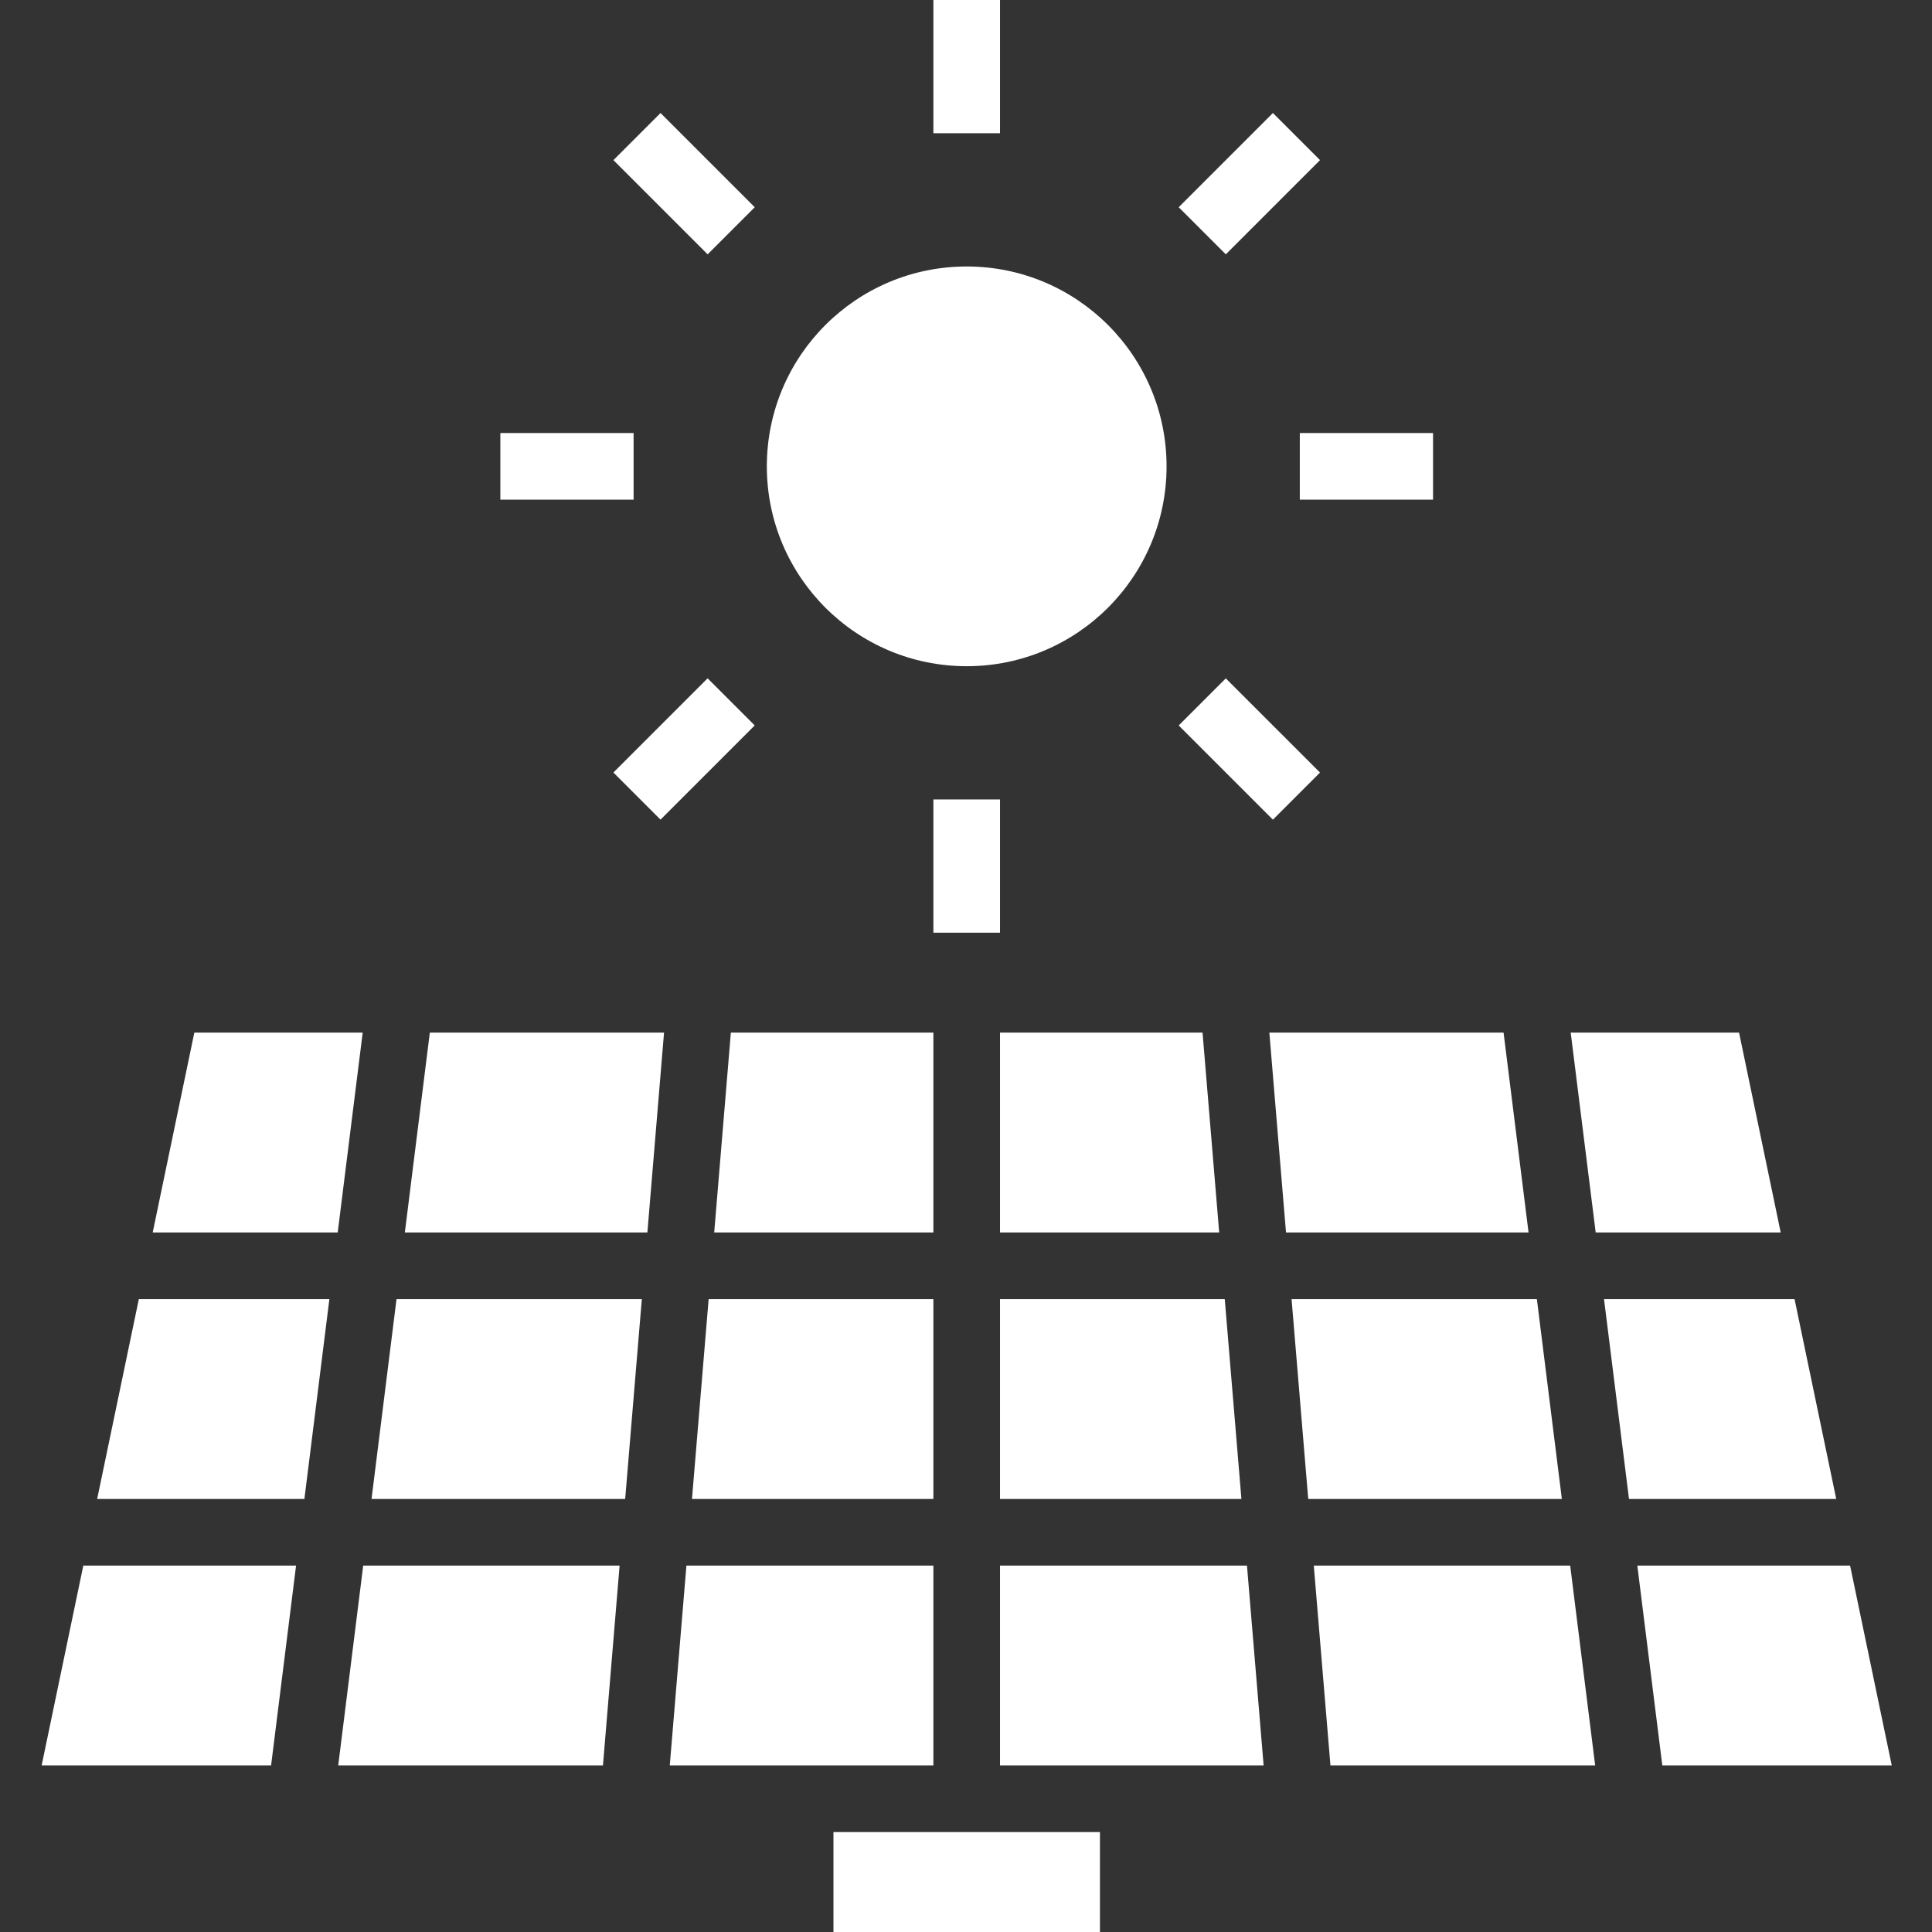
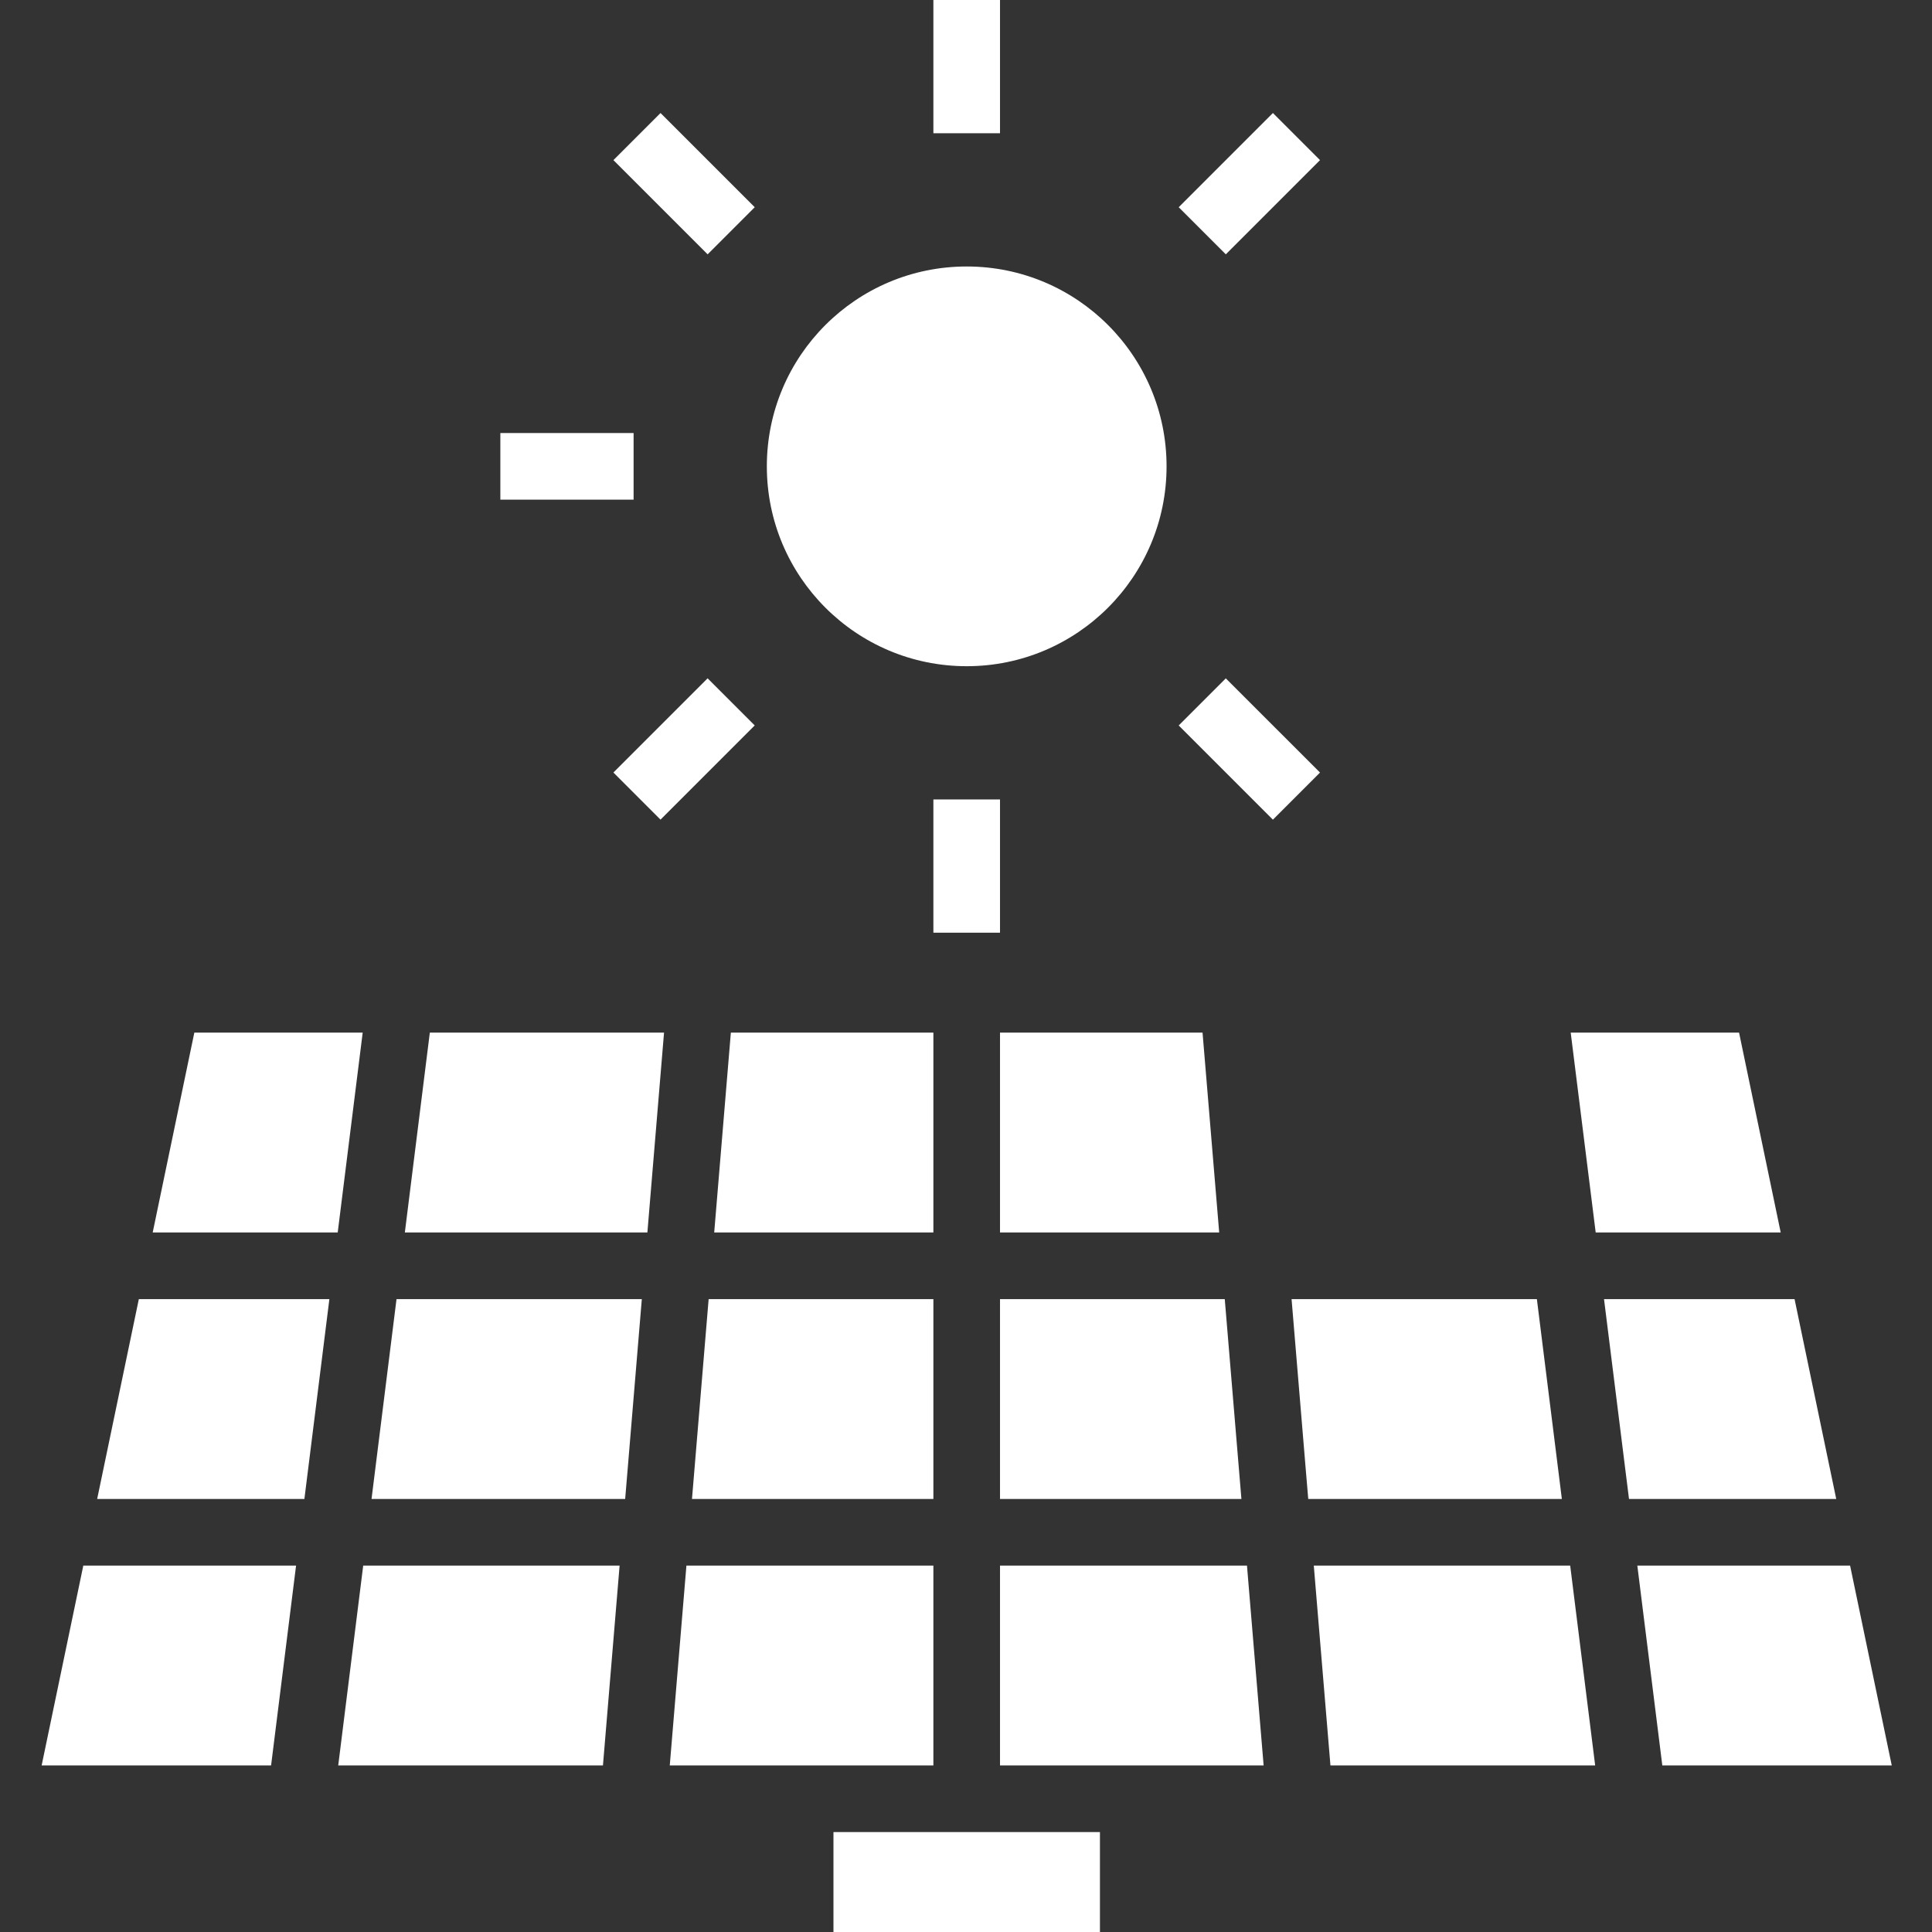
<svg xmlns="http://www.w3.org/2000/svg" height="464pt" viewBox="-10 0 464 464" width="464pt" style="fill: #fff;">
  <rect x="-10" y="0" width="464" height="464" fill="#333333" stroke="none" />
  <path d="m444.336 424-10.008-48h-51.098l6 48zm0 0" />
  <path d="m431 360-10.008-48h-45.762l6 48zm0 0" />
  <path d="m149.48 248h-56.25l-6 48h58.25zm0 0" />
  <path d="m71.23 424h63.578l4-48h-61.578zm0 0" />
  <path d="m79.23 360h60.914l4-48h-58.914zm0 0" />
-   <path d="m294.855 248 4 48h58.25l-6-48zm0 0" />
  <path d="m417.664 296-10-48h-40.434l6 48zm0 0" />
  <path d="m365.105 360-6-48h-58.914l4 48zm0 0" />
  <path d="m373.105 424-6-48h-61.578l4 48zm0 0" />
  <path d="m190.168 440h64v24h-64zm0 0" />
  <path d="m293.48 424-4-48h-59.312v48zm0 0" />
  <path d="m230.168 360h57.977l-4-48h-53.977zm0 0" />
  <path d="m150.855 424h63.312v-48h-59.312zm0 0" />
  <path d="m230.168 248v48h52.641l-4-48zm0 0" />
  <path d="m13.336 360h49.77l6-48h-45.762zm0 0" />
  <path d="m0 424h55.105l6-48h-51.098zm0 0" />
  <path d="m26.672 296h44.434l6-48h-40.434zm0 0" />
  <path d="m161.527 296h52.641v-48h-48.641zm0 0" />
  <path d="m156.191 360h57.977v-48h-53.977zm0 0" />
  <path d="m270.168 112c0 26.508-21.492 48-48 48-26.508 0-48-21.492-48-48s21.492-48 48-48c26.508 0 48 21.492 48 48zm0 0" />
  <path d="m214.168 0h16v32h-16zm0 0" />
  <path d="m137.32 38.457 11.316-11.312 22.625 22.625-11.312 11.316zm0 0" />
  <path d="m110.168 104h32v16h-32zm0 0" />
  <path d="m137.32 185.535 22.625-22.625 11.312 11.312-22.625 22.629zm0 0" />
  <path d="m214.168 192h16v32h-16zm0 0" />
  <path d="m273.082 174.23 11.312-11.312 22.629 22.625-11.316 11.316zm0 0" />
-   <path d="m302.168 104h32v16h-32zm0 0" />
-   <path d="m273.086 49.77 22.625-22.629 11.312 11.312-22.625 22.629zm0 0" />
+   <path d="m273.086 49.77 22.625-22.629 11.312 11.312-22.625 22.629z" />
</svg>